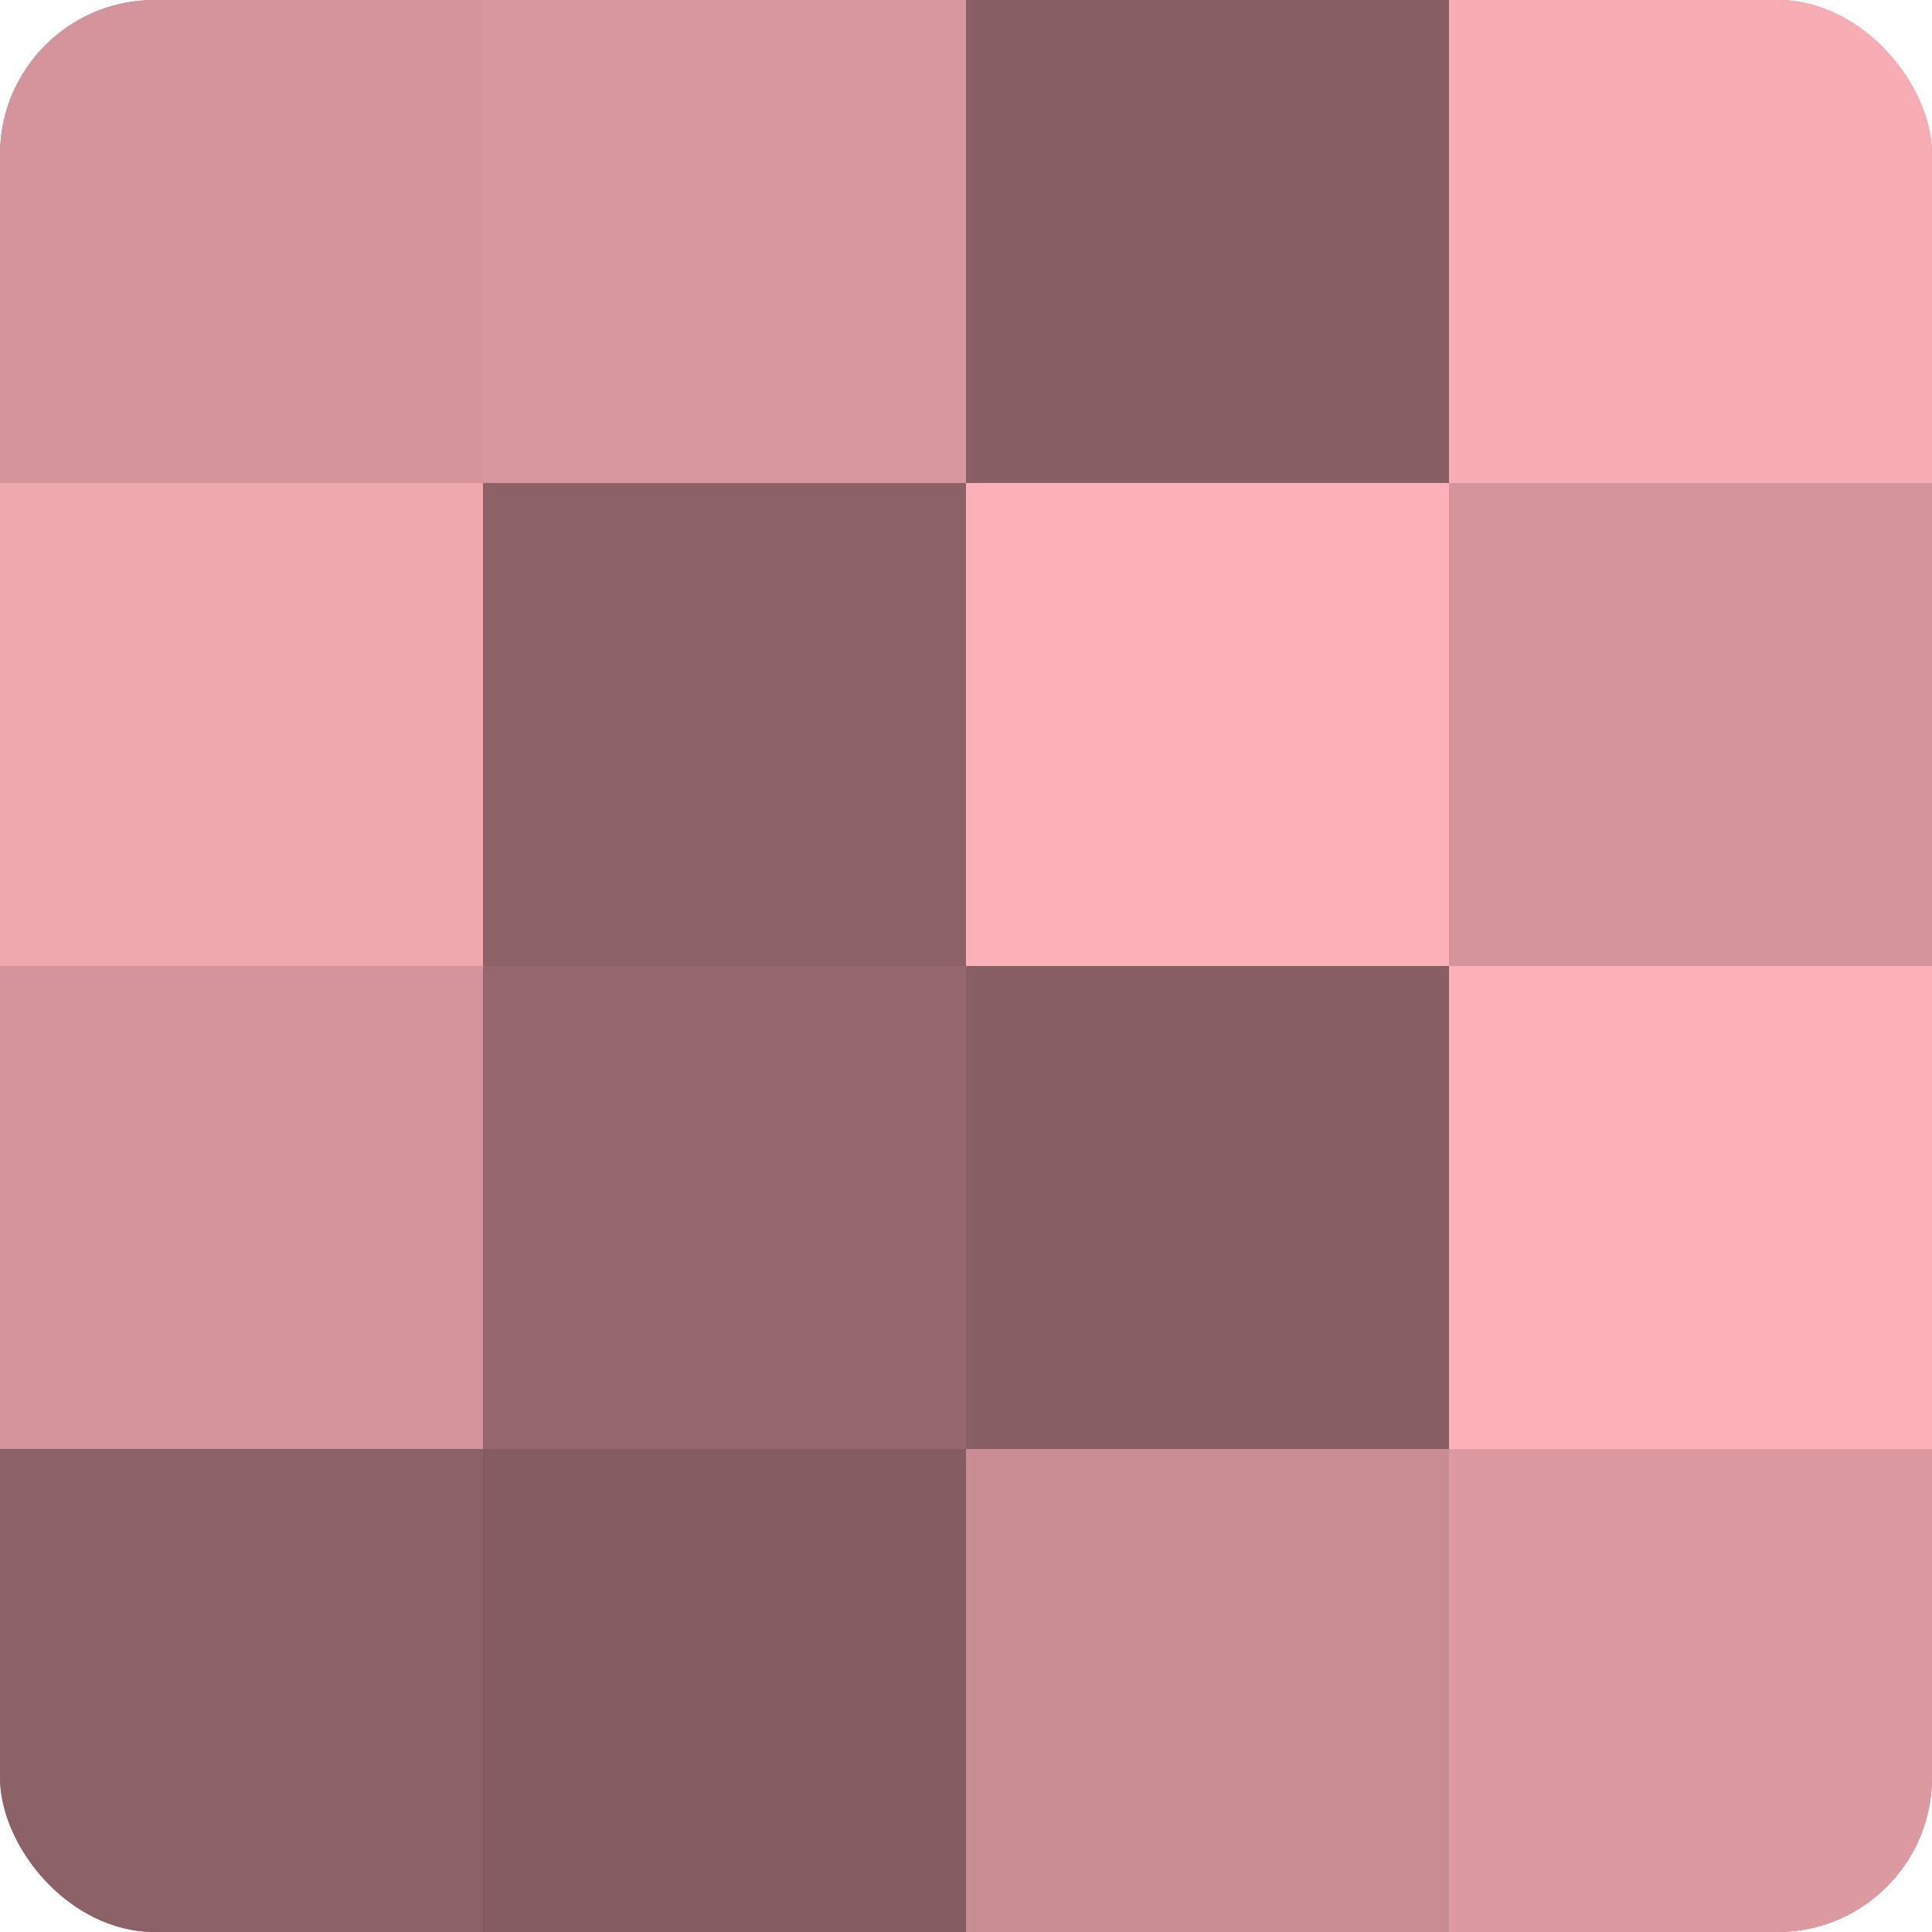
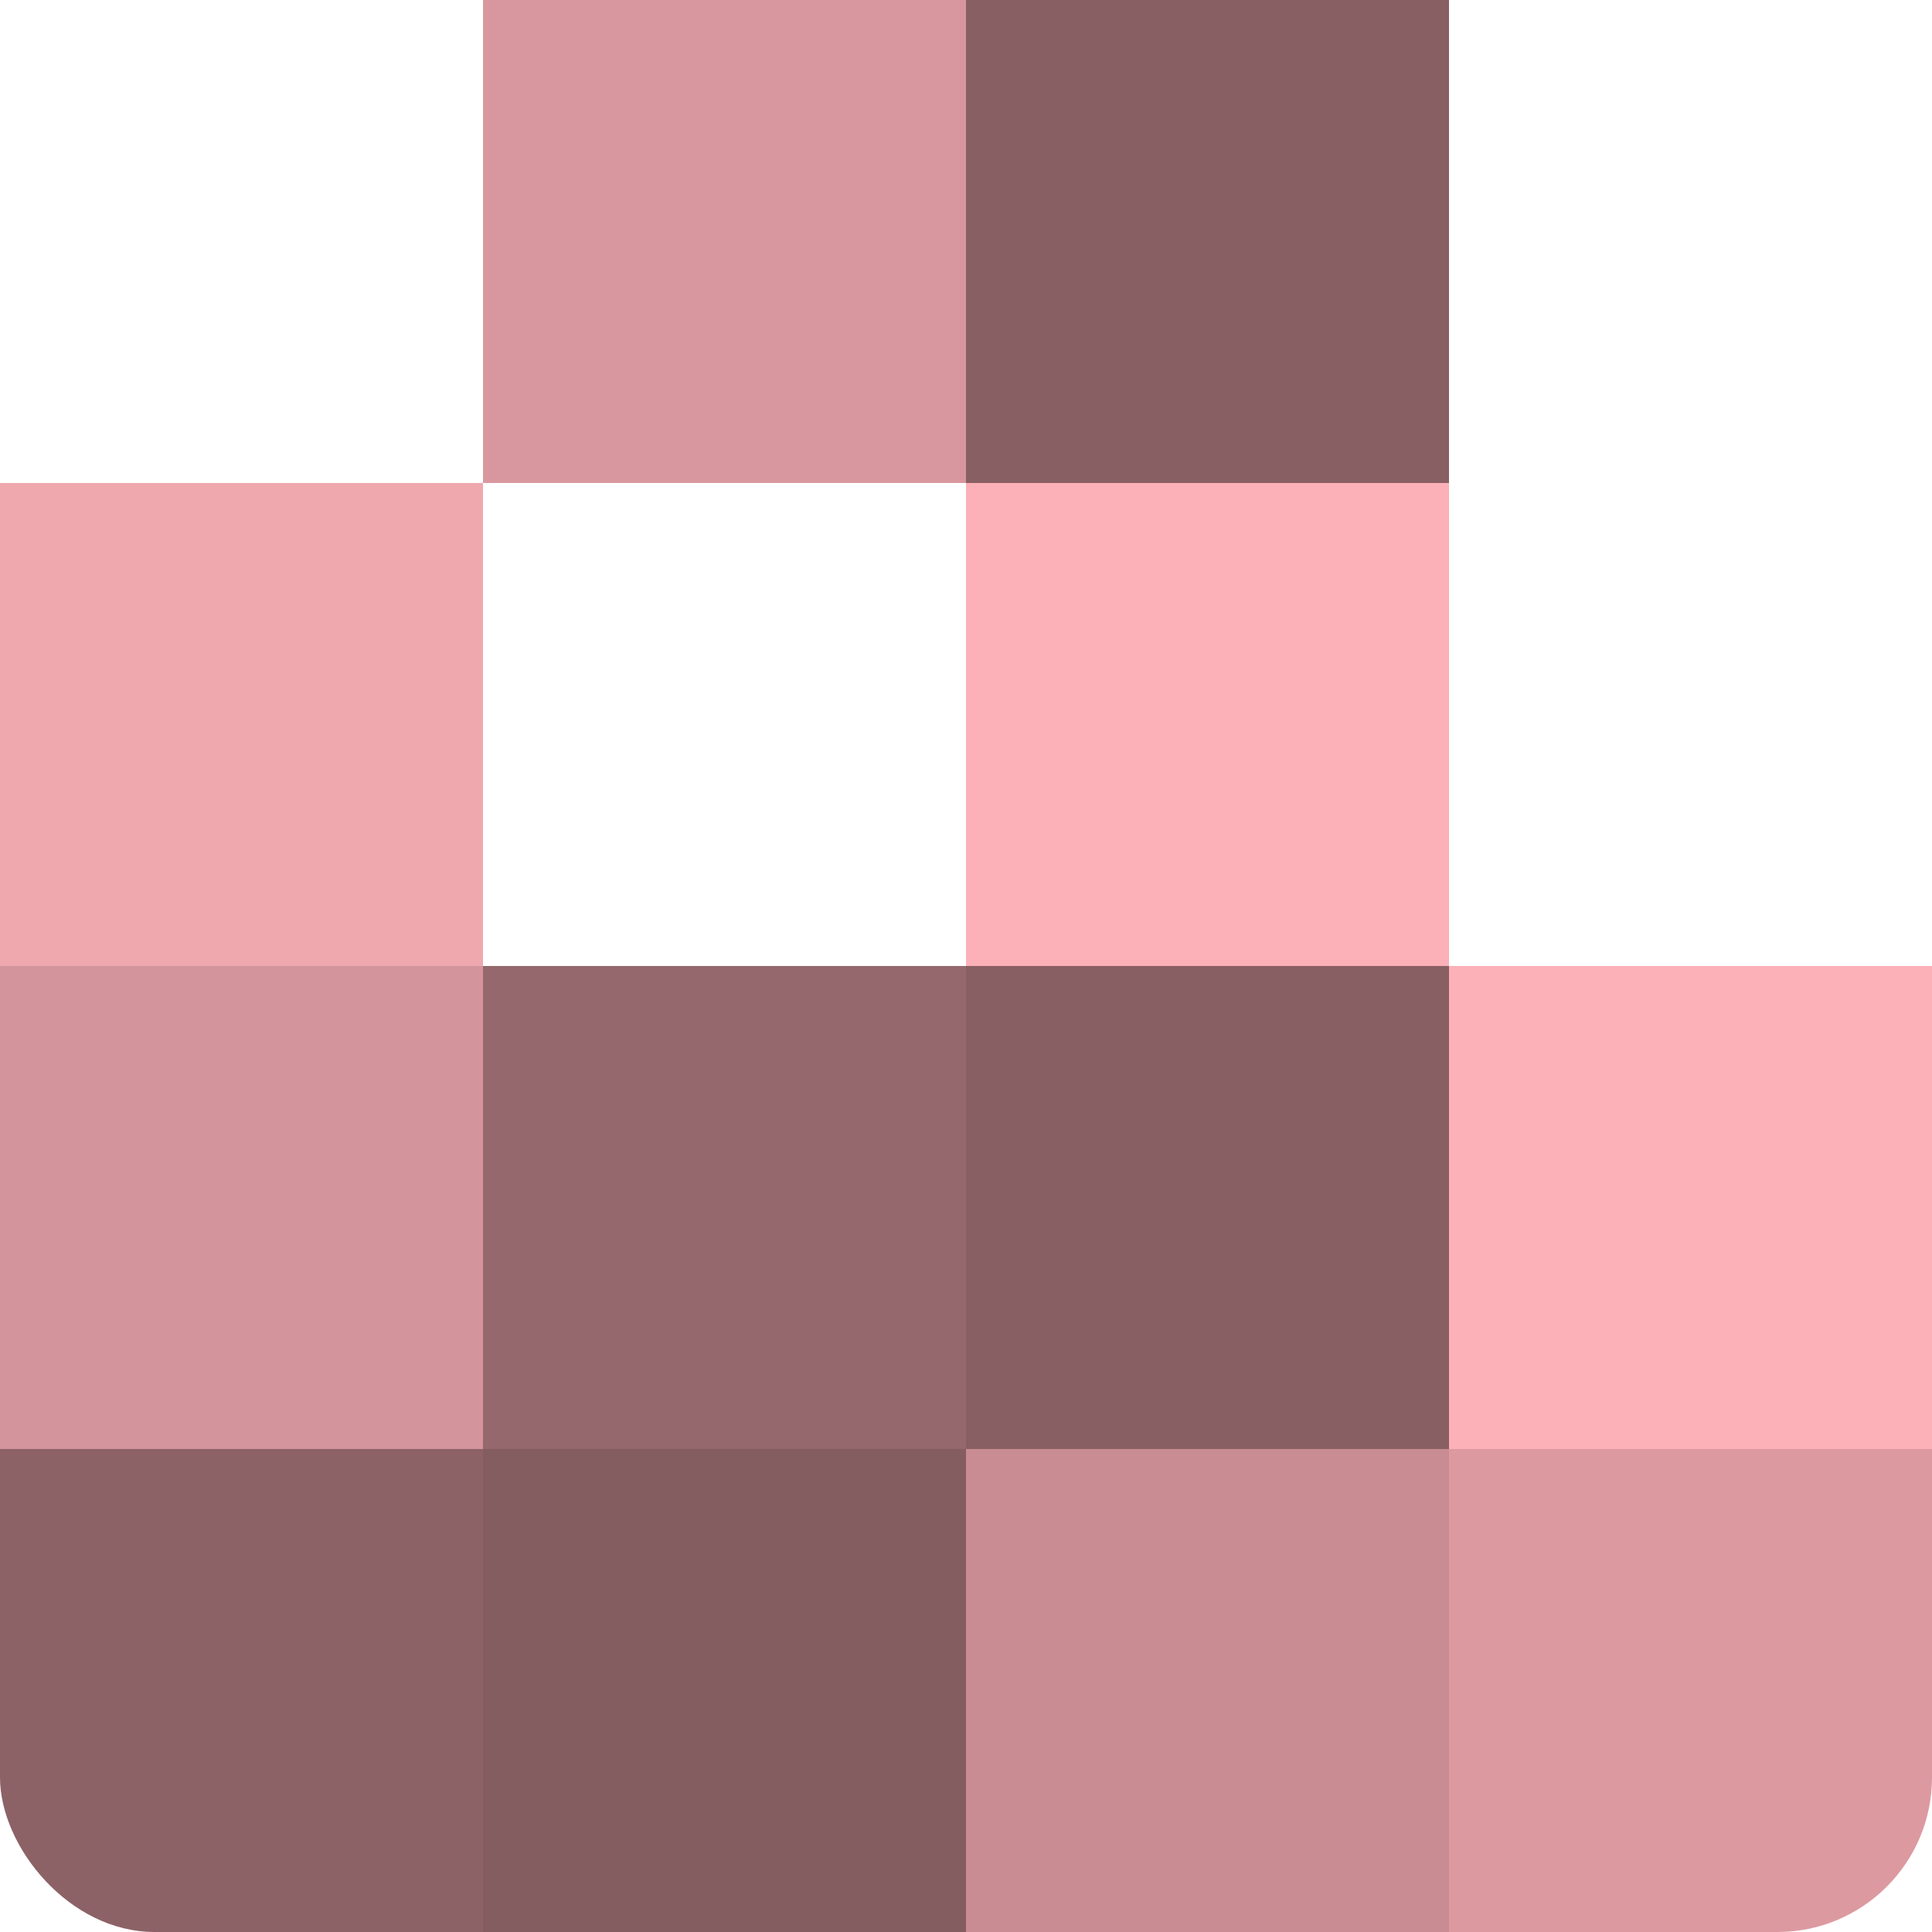
<svg xmlns="http://www.w3.org/2000/svg" width="60" height="60" viewBox="0 0 100 100" preserveAspectRatio="xMidYMid meet">
  <defs>
    <clipPath id="c" width="100" height="100">
      <rect width="100" height="100" rx="8" ry="8" />
    </clipPath>
  </defs>
  <g clip-path="url(#c)">
-     <rect width="100" height="100" fill="#a07075" />
-     <rect width="25" height="25" fill="#d4949b" />
    <rect y="25" width="25" height="25" fill="#f0a8af" />
    <rect y="50" width="25" height="25" fill="#d4949b" />
    <rect y="75" width="25" height="25" fill="#8c6266" />
    <rect x="25" width="25" height="25" fill="#d8979e" />
-     <rect x="25" y="25" width="25" height="25" fill="#8c6266" />
    <rect x="25" y="50" width="25" height="25" fill="#94686c" />
    <rect x="25" y="75" width="25" height="25" fill="#845d60" />
    <rect x="50" width="25" height="25" fill="#885f63" />
    <rect x="50" y="25" width="25" height="25" fill="#fcb0b8" />
    <rect x="50" y="50" width="25" height="25" fill="#885f63" />
    <rect x="50" y="75" width="25" height="25" fill="#c88c92" />
-     <rect x="75" width="25" height="25" fill="#f8adb5" />
-     <rect x="75" y="25" width="25" height="25" fill="#d4949b" />
    <rect x="75" y="50" width="25" height="25" fill="#fcb0b8" />
    <rect x="75" y="75" width="25" height="25" fill="#dc9aa0" />
  </g>
</svg>